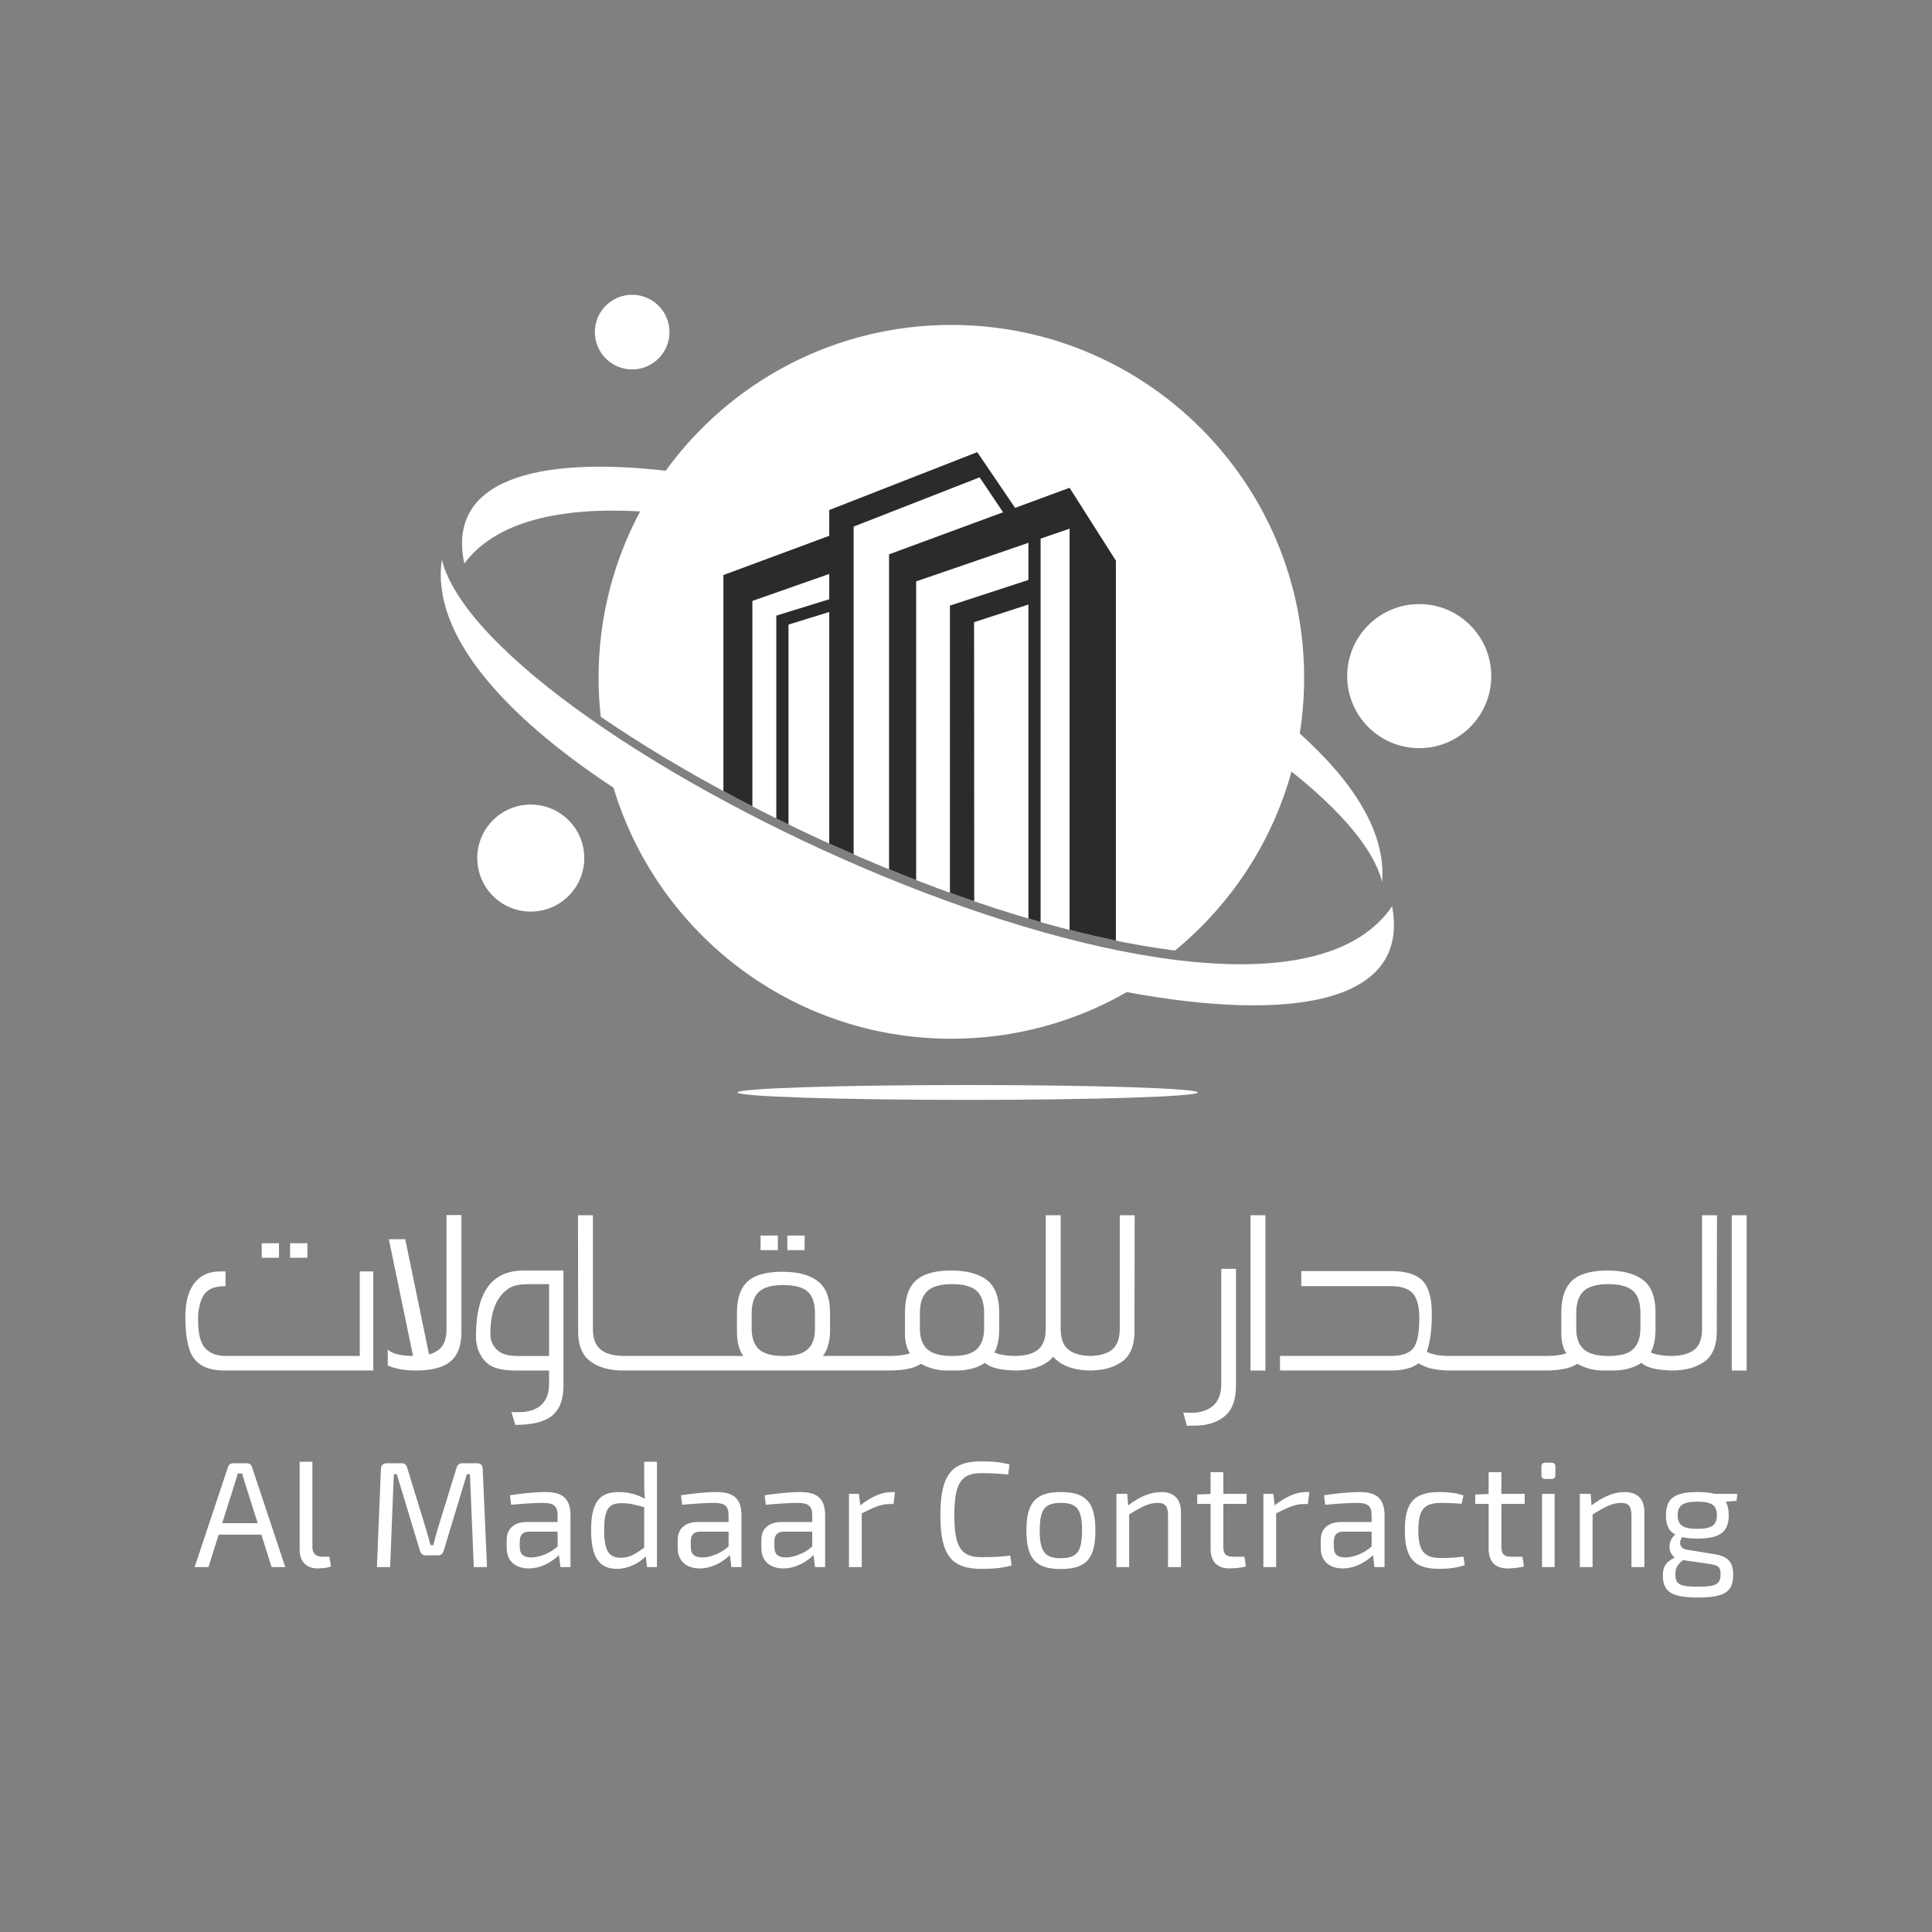
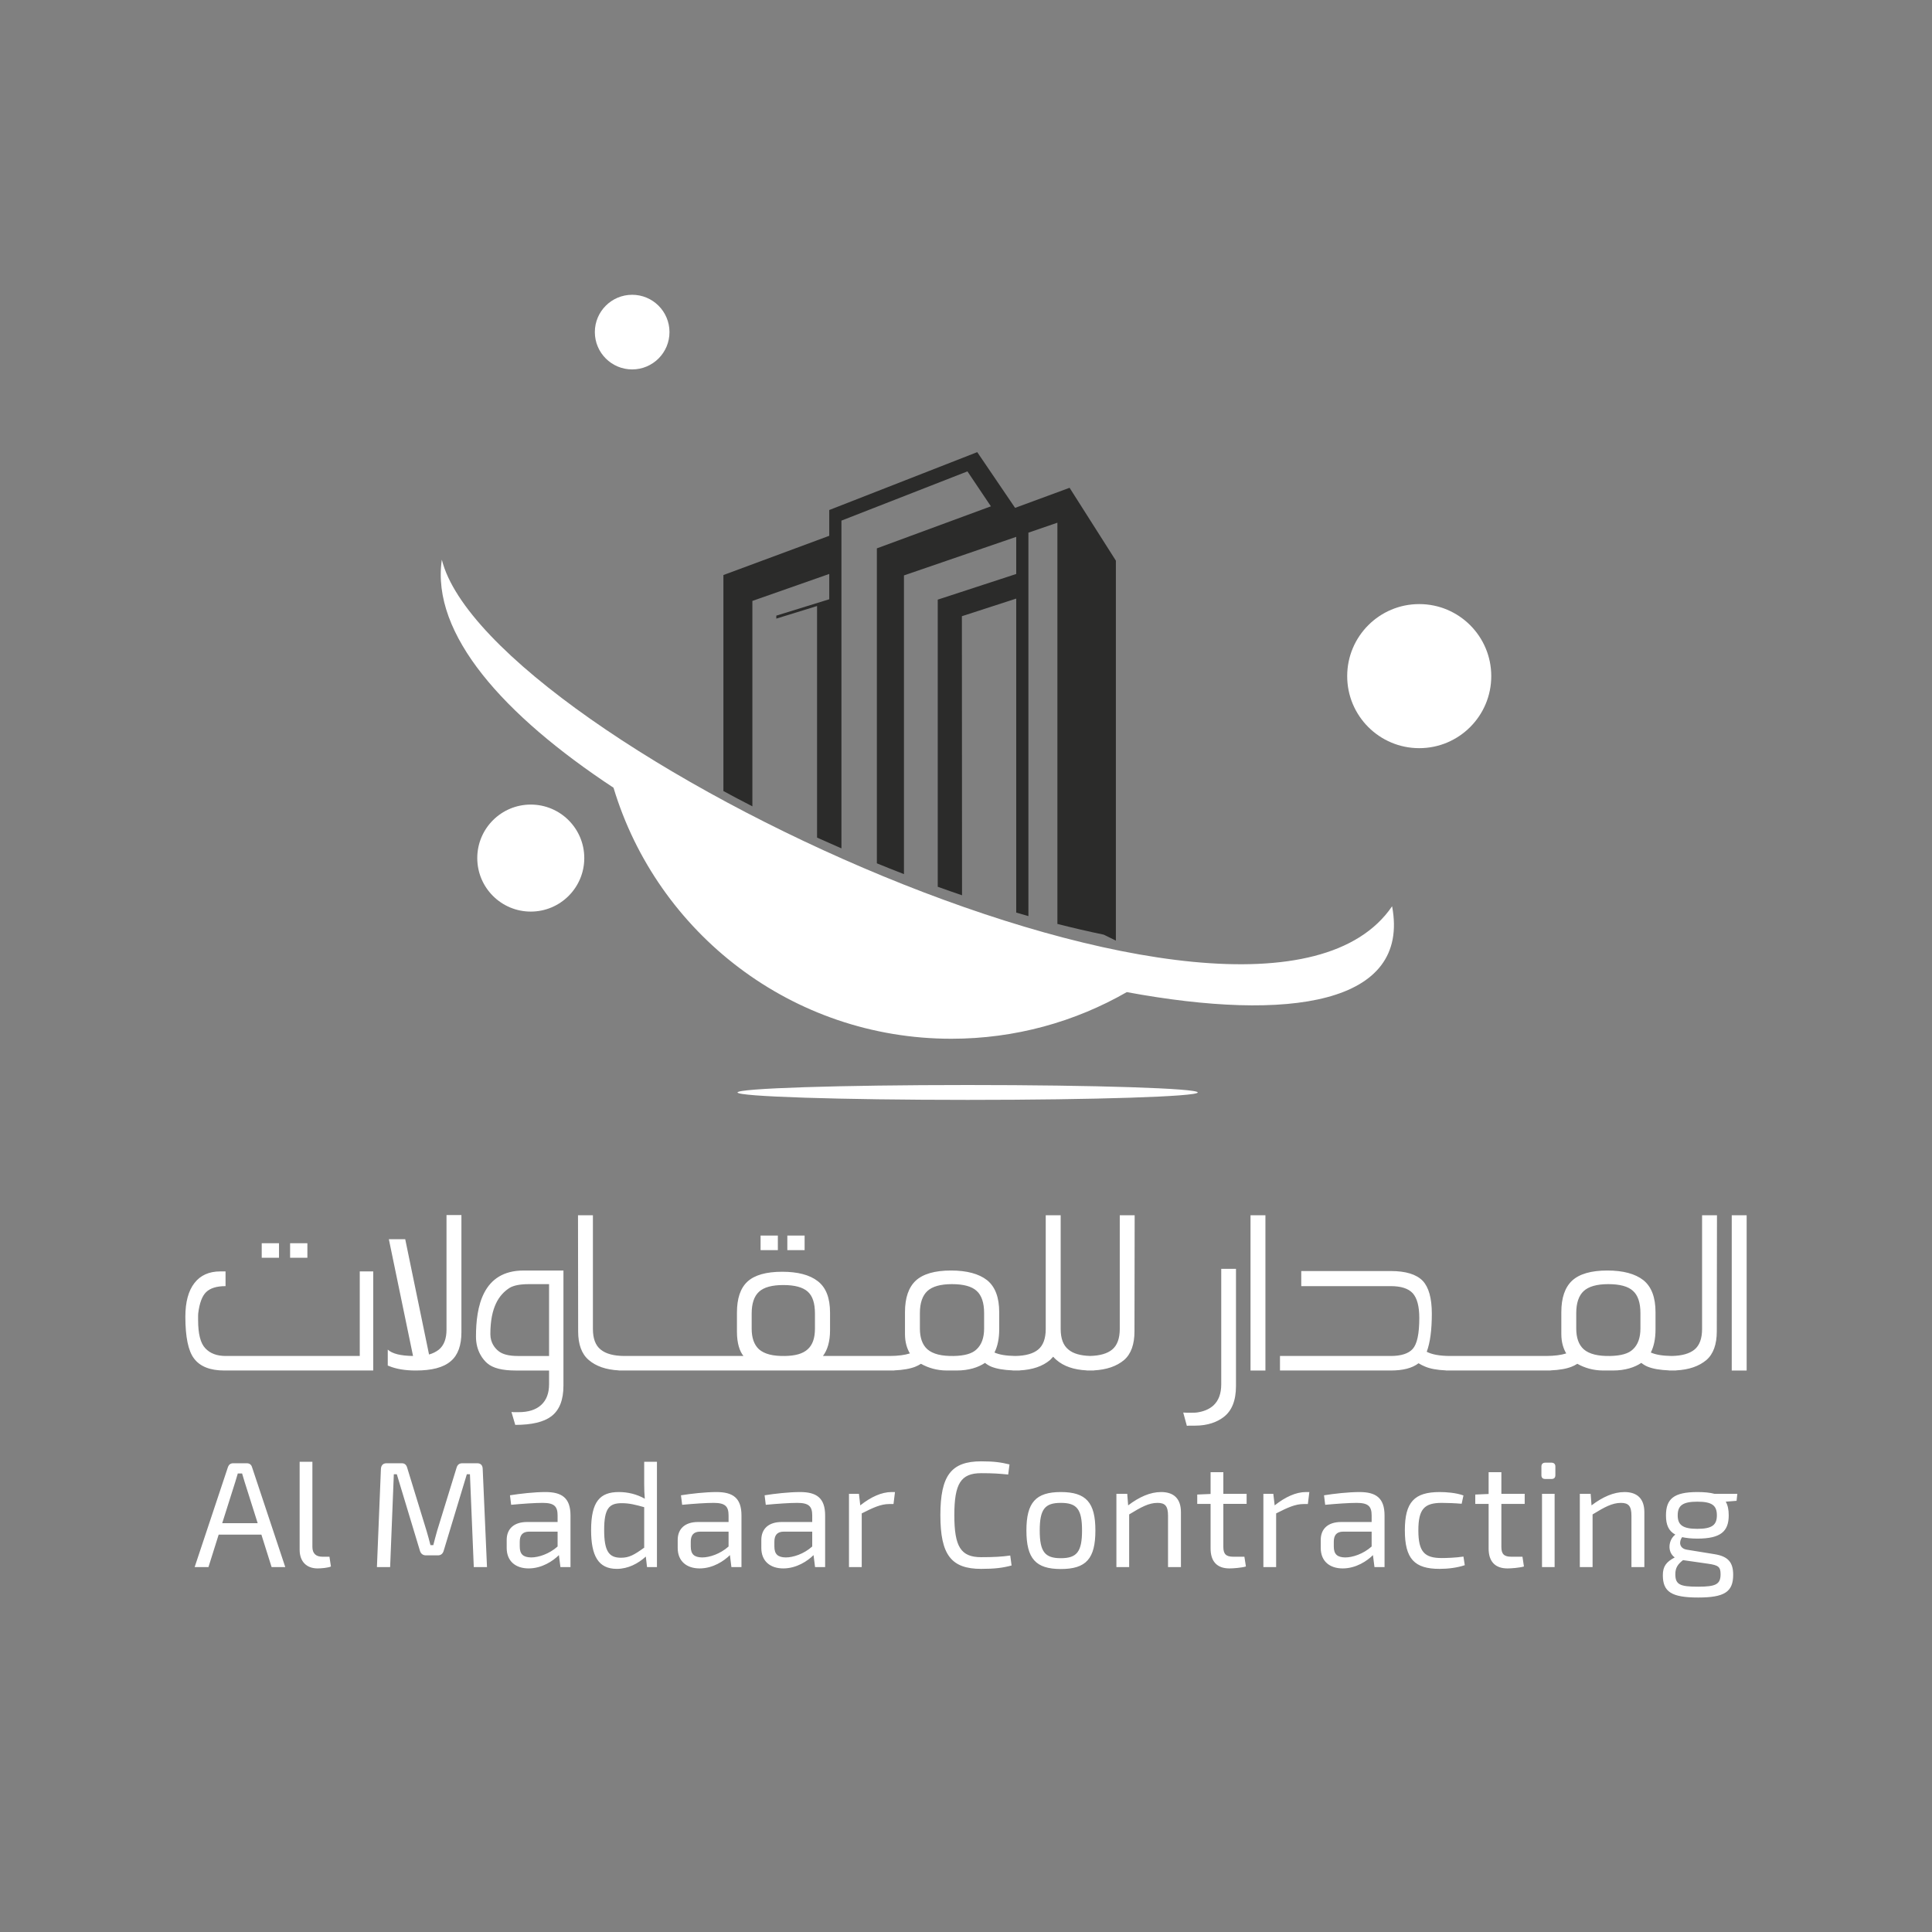
<svg xmlns="http://www.w3.org/2000/svg" xml:space="preserve" width="512px" height="512px" version="1.1" style="shape-rendering:geometricPrecision; text-rendering:geometricPrecision; image-rendering:optimizeQuality; fill-rule:evenodd; clip-rule:evenodd" viewBox="0 0 512 512">
  <rect x="0" y="0" width="512" height="512" fill="#808080" stroke="none" />
  <defs>
    <style type="text/css">
   
    .fil0 {fill:none}
    .fil1 {fill:white}
    .fil2 {fill:#2B2B2A}
   
  </style>
  </defs>
  <g id="Layer_x0020_1">
    <rect class="fil0" width="512" height="512" />
    <path class="fil1" d="M61.76 387.78c-0.63,0 -1.1,0.35 -1.33,0.94l-8.85 26.58 3.66 0 2.71 -8.61 11.32 0 2.71 8.61 3.62 0 -8.84 -26.58c-0.2,-0.59 -0.67,-0.94 -1.34,-0.94l-3.66 0zm401.12 -24.58l0 -41.15 -3.95 0 0 41.15 3.95 0zm-7.86 -41.15l-3.95 0 0 30.12c0,2.55 -0.67,4.38 -2.02,5.49 -1.3,1.06 -3.29,1.64 -6.04,1.69 -2.4,-0.04 -4.22,-0.33 -5.53,-0.92 0.82,-1.59 1.25,-3.66 1.25,-6.12l0 -4.58c0,-3.9 -1.06,-6.74 -3.23,-8.48 -2.17,-1.69 -5.35,-2.55 -9.54,-2.55 -4.29,0 -7.42,0.91 -9.35,2.7 -1.88,1.78 -2.84,4.53 -2.84,8.33l0 5.84c0,2.21 0.58,3.9 1.3,5.1 -1.33,0.43 -3.13,0.67 -5.34,0.68l-0.11 0 -0.62 0 -10.99 0 -1.93 0 -10.99 0 -0.67 0 -0.14 0c-2.77,-0.01 -4.8,-0.4 -6.18,-1.11 0.92,-2.46 1.35,-5.83 1.35,-10.12 0,-4.1 -0.82,-6.99 -2.41,-8.68 -1.68,-1.73 -4.48,-2.6 -8.48,-2.6l-23.71 0 0 4 23.71 0c2.75,0 4.68,0.63 5.83,1.88 1.16,1.3 1.74,3.47 1.74,6.56 0,4.19 -0.58,6.89 -1.74,8.19 -1.11,1.25 -3.08,1.88 -5.83,1.88l-29.35 0 0 3.85 29.35 0c3.23,0 5.69,-0.62 7.37,-1.92 0.53,0.33 1.11,0.62 1.69,0.86 1.39,0.6 3.22,0.93 5.54,1.03l0 0.03 1.45 0 0.14 0 0.34 0 10.99 0 1.93 0 10.99 0 0.29 0 0.14 0 1.49 0 0 -0.03c2.35,-0.1 4.22,-0.43 5.59,-0.98 0.49,-0.19 0.97,-0.43 1.5,-0.77 1.88,1.06 4.19,1.78 6.89,1.78l2.56 0c3.22,0 5.73,-0.82 7.51,-2.02 0.53,0.43 1.11,0.77 1.69,1.01 1.39,0.56 3.28,0.89 5.64,0.98l0 0.03 0.67 0 0.4 0 0.47 0 0.34 0 0 -0.03c3.38,-0.17 6.06,-1.08 8.05,-2.76 1.83,-1.59 2.74,-4.15 2.74,-7.57l0.05 -30.79zm-28.82 18.26c3.04,0 5.26,0.58 6.56,1.79 1.3,1.15 1.97,3.13 1.97,5.87l0 4.1c0,2.46 -0.67,4.29 -1.97,5.5 -1.16,1.15 -3.18,1.73 -6.12,1.78 -3.09,0.05 -5.45,-0.48 -6.94,-1.78 -1.35,-1.21 -1.98,-3.09 -1.98,-5.5l0 -4.1c0,-2.65 0.67,-4.62 1.98,-5.83 1.3,-1.2 3.47,-1.83 6.5,-1.83zm-90.85 22.89l0 -41.15 -3.95 0 0 41.15 3.95 0zm-7.8 -26.94l-3.91 0 0 30.61c0,2.41 -0.67,4.29 -2.07,5.59 -0.96,0.87 -2.27,1.49 -3.86,1.78 -0.67,0.15 -1.44,0.15 -2.31,0.15 -0.63,0 -1.2,0 -1.83,-0.05l0.96 3.52 0.58 -0.05 1.64 0c3.33,0 5.83,-0.97 7.52,-2.27 2.17,-1.64 3.28,-4.38 3.28,-8.24l0 -31.04zm-26.85 -14.21l-3.95 0 0 30.12c0,2.55 -0.68,4.38 -2.03,5.49 -1.25,1.03 -3.17,1.61 -5.8,1.68 -2.63,-0.07 -4.55,-0.65 -5.76,-1.68 -1.4,-1.11 -2.07,-2.94 -2.07,-5.49l0 -30.12 -3.96 0 0 30.12c0,2.55 -0.67,4.38 -2.02,5.49 -1.29,1.06 -3.29,1.64 -6.04,1.69 -2.4,-0.04 -4.22,-0.33 -5.53,-0.92 0.82,-1.59 1.26,-3.66 1.26,-6.12l0 -4.58c0,-3.9 -1.06,-6.74 -3.23,-8.48 -2.17,-1.69 -5.35,-2.55 -9.55,-2.55 -4.29,0 -7.42,0.91 -9.35,2.7 -1.88,1.78 -2.84,4.53 -2.84,8.33l0 5.84c0,2.21 0.58,3.9 1.3,5.1 -1.33,0.43 -3.12,0.67 -5.34,0.68l-0.11 0 -0.62 0 -10.99 0 -1.93 0 -4.05 0c1.21,-1.59 1.88,-3.86 1.88,-6.8l0 -4.67c0,-3.91 -1.06,-6.65 -3.23,-8.34 -2.16,-1.69 -5.34,-2.51 -9.44,-2.51 -4.24,0 -7.33,0.87 -9.21,2.61 -1.88,1.73 -2.79,4.48 -2.79,8.24l0 5.06c0,3.03 0.72,5.2 1.73,6.41l-5.3 0 -1.93 0 -10.99 0 -1.92 0 -10.99 0 -0.34 0c-2.89,0 -5.01,-0.58 -6.36,-1.69 -1.4,-1.11 -2.07,-2.94 -2.07,-5.49l0 -30.12 -3.95 0 0.04 30.79c0,3.42 0.92,5.98 2.8,7.57 1.93,1.67 4.6,2.58 7.95,2.76l0 0.03 1.25 0 0.68 0 10.99 0 1.92 0 10.99 0 1.93 0 30.41 0 1.93 0 10.99 0 0.29 0 0.14 0 1.5 0 0 -0.03c2.34,-0.1 4.21,-0.43 5.59,-0.98 0.48,-0.19 0.96,-0.43 1.49,-0.77 1.88,1.06 4.19,1.78 6.89,1.78l2.56 0c3.23,0 5.73,-0.82 7.52,-2.02 0.53,0.43 1.1,0.77 1.68,1.01 1.4,0.56 3.29,0.89 5.64,0.98l0 0.03 0.68 0 0.39 0 0.47 0 0.34 0 0 -0.03c3.38,-0.17 6.06,-1.08 8.05,-2.76l0.82 -0.87c0.24,0.29 0.53,0.58 0.87,0.87 1.94,1.68 4.62,2.59 8,2.76l0 0.03 0.67 0 0.27 0 0.26 0 0.72 0 0 -0.03c3.36,-0.18 6.03,-1.09 8.01,-2.76 1.83,-1.59 2.74,-4.15 2.74,-7.57l0.05 -30.79zm-48.44 18.26c3.04,0 5.26,0.58 6.56,1.79 1.3,1.15 1.98,3.13 1.98,5.87l0 4.1c0,2.46 -0.68,4.29 -1.98,5.5 -1.16,1.15 -3.18,1.73 -6.12,1.78 -3.09,0.05 -5.45,-0.48 -6.94,-1.78 -1.35,-1.21 -1.98,-3.09 -1.98,-5.5l0 -4.1c0,-2.65 0.68,-4.62 1.98,-5.83 1.3,-1.2 3.47,-1.83 6.5,-1.83zm-46.12 -9.01l0 -3.86 -4.58 0 0 3.86 4.58 0zm7.09 0l0 -3.86 -4.58 0 0 3.86 4.58 0zm-5.64 9.25c3.03,0 5.15,0.58 6.46,1.74 1.3,1.15 1.92,3.08 1.92,5.83l0 4c0,2.46 -0.62,4.29 -1.92,5.45 -1.31,1.2 -3.28,1.73 -6.03,1.78 -3.13,0.05 -5.4,-0.48 -6.89,-1.78 -1.3,-1.21 -1.93,-3.04 -1.93,-5.45l0 -4c0,-2.65 0.63,-4.58 1.93,-5.78 1.3,-1.21 3.47,-1.79 6.46,-1.79zm-58.27 -3.85l-10.55 0c-10.9,0 -12.63,9.68 -12.63,17.54 0,3.86 1.92,6.12 2.99,7.04 1.49,1.3 4,1.92 7.51,1.92l8.87 0 0 3.62c0,2.36 -0.67,4.19 -2.07,5.49 -1.4,1.3 -3.42,1.93 -6.02,1.93l-0.97 0c-0.24,0 -0.58,0 -0.91,-0.05l1.01 3.42c4.38,0 7.57,-0.77 9.54,-2.26 2.17,-1.64 3.23,-4.34 3.23,-8.15l0 -30.5zm-3.81 3.61l0 19.04 -8.29 0c-2.36,0 -4.05,-0.44 -5.11,-1.3 -0.86,-0.68 -2.16,-2.12 -2.16,-4.48 0,-7.19 2.31,-10.46 5.06,-12.25 1.1,-0.67 2.79,-1.01 5.15,-1.01l5.35 0zm-23.23 -18.31l-3.95 0 0 30.36c0,2.41 -0.67,4.19 -2.02,5.3 -0.73,0.58 -1.6,1.01 -2.61,1.3l-6.31 -30.55 -4.34 0 6.41 30.94c-3.28,-0.05 -5.49,-0.58 -6.7,-1.69l0 4.24c0.15,0.05 0.24,0.05 0.29,0.1 1.98,0.82 4.34,1.2 7.14,1.2 4.19,0 7.32,-0.77 9.3,-2.5 1.88,-1.59 2.79,-4.19 2.79,-7.62l0 -31.08zm-48.34 11.32l0 -3.85 -4.58 0 0 3.85 4.58 0zm7.52 0l0 -3.85 -4.58 0 0 3.85 4.58 0zm17.45 29.88l0 -26.26 -3.57 0 0 22.41 -35.52 0c-2.36,0 -4.14,-0.68 -5.4,-2.03 -1.3,-1.35 -1.92,-3.85 -1.92,-7.51l0 -0.92c0,-0.24 0,-0.58 0.04,-0.92 0.34,-2.65 1.01,-4.48 2.08,-5.54 1.1,-1.06 2.79,-1.59 5.15,-1.59l0 -3.9 -1.4 0c-2.93,0 -5.25,1.01 -6.84,3.08 -1.59,2.03 -2.41,5.02 -2.41,8.92 0,5.35 0.77,9.06 2.27,11.04 1.59,2.16 4.29,3.22 8.05,3.22l39.47 0zm350.92 32.21c-6.25,0 -8.33,1.8 -8.33,6.21 0,2.44 0.67,4.09 2.48,5.07 -1.81,1.34 -2.24,4.56 -0.16,6.05 -2.24,1.18 -3.15,2.36 -3.15,4.72 0,4.41 2.32,5.9 9.36,5.9 6.96,0 9.28,-1.49 9.28,-6.02 0,-3.22 -1.26,-4.87 -4.91,-5.46l-7.28 -1.18c-2.12,-0.31 -2.24,-2.12 -1.34,-3.34 1.07,0.23 2.4,0.39 4.02,0.39 6.21,0 8.33,-1.92 8.33,-6.17 0,-1.5 -0.24,-2.67 -0.79,-3.62l2.87 -0.23 0.2 -1.85 -6.05 0c-1.18,-0.32 -2.64,-0.47 -4.53,-0.47zm-0.03 2.55c3.93,0 5.19,1.02 5.19,3.62 0,2.55 -1.26,3.58 -5.19,3.58 -3.86,0 -5.19,-1.03 -5.19,-3.58 0,-2.6 1.33,-3.62 5.19,-3.62zm2.83 16.44c2.75,0.39 3.34,0.82 3.34,2.79 0,2.67 -1.26,3.3 -5.98,3.3 -4.76,0 -6.01,-0.55 -6.01,-3.3 0,-1.69 0.63,-2.64 2.04,-3.74l6.61 0.95zm-22.13 -18.99c-2.87,0 -5.78,1.29 -8.73,3.53l-0.23 -3.06 -2.87 0 0 19.42 3.38 0 0 -13.96c3.14,-1.92 5.19,-3.06 7.51,-3.06 2,0 2.79,0.82 2.79,3.42l0 13.6 3.42 0 0 -14.55c0,-3.54 -1.85,-5.34 -5.27,-5.34zm-20.95 -7.79c-0.71,0 -1.06,0.39 -1.06,1.02l0 2.28c0,0.71 0.35,1.03 1.06,1.03l1.58 0c0.7,0 1.06,-0.32 1.06,-1.03l0 -2.28c0,-0.63 -0.36,-1.02 -1.06,-1.02l-1.58 0zm2.44 27.68l0 -19.42 -3.34 0 0 19.42 3.34 0zm-14.11 -19.42l0 -5.74 -3.38 0 0 5.78 -3.54 0.15 0 2.48 3.54 0 0 11.84c0,3.38 1.69,5.26 5,5.26 0.94,0 3.1,-0.15 4.36,-0.51l-0.39 -2.59 -2.95 0c-1.93,0 -2.64,-0.71 -2.64,-2.6l0 -11.4 6.18 0 0 -2.67 -6.18 0zm-16.34 -0.47c-6.73,0 -9.24,2.67 -9.24,10.14 0,7.51 2.51,10.22 9.2,10.22 2.28,0 4.72,-0.31 6.68,-0.98l-0.35 -2.28c-2.01,0.31 -4.56,0.39 -5.74,0.39 -4.6,0 -6.21,-1.65 -6.21,-7.35 0,-5.66 1.61,-7.27 6.21,-7.27 1.37,0 3.54,0.08 5.27,0.23l0.47 -2.2c-1.93,-0.71 -4.56,-0.9 -6.29,-0.9zm-21.26 0c-2.91,0 -6.73,0.43 -9.4,0.86l0.31 2.52c2.95,-0.28 6.33,-0.51 8.34,-0.51 3.1,0 3.97,0.94 3.97,3.34l0 1.73 -8.1 0c-3.38,0 -5.39,1.73 -5.39,4.76l0 2.12c0,3.5 2.36,5.42 5.82,5.42 3.54,0 6.49,-2 8.02,-3.53l0.4 3.18 2.67 0 0 -13.68c0,-4.72 -2.36,-6.21 -6.64,-6.21zm3.22 10.49l0 3.94c-2.24,2 -5.07,2.9 -7,2.9 -2.12,-0.03 -3.03,-0.86 -3.03,-2.9l0 -1.26c0,-1.61 0.63,-2.68 2.52,-2.68l7.51 0zm-16.9 -7.31l0.39 -3.18 -0.9 0c-2.63,0 -5.46,1.29 -8.29,3.53l-0.36 -3.06 -2.63 0 0 19.42 3.38 0 0 -14.23c3.1,-1.58 5.11,-2.48 7.27,-2.48l1.14 0zm-22.4 -2.71l0 -5.74 -3.38 0 0 5.78 -3.54 0.15 0 2.48 3.54 0 0 11.84c0,3.38 1.69,5.26 4.99,5.26 0.95,0 3.11,-0.15 4.37,-0.51l-0.4 -2.59 -2.95 0c-1.92,0 -2.63,-0.71 -2.63,-2.6l0 -11.4 6.17 0 0 -2.67 -6.17 0zm-16.5 -0.47c-2.87,0 -5.78,1.29 -8.73,3.53l-0.24 -3.06 -2.87 0 0 19.42 3.38 0 0 -13.96c3.15,-1.92 5.19,-3.06 7.51,-3.06 2.01,0 2.79,0.82 2.79,3.42l0 13.6 3.42 0 0 -14.55c0,-3.54 -1.84,-5.34 -5.26,-5.34zm-26.57 0c-6.65,0 -9.12,2.79 -9.12,10.18 0,7.47 2.47,10.22 9.12,10.22 6.72,0 9.16,-2.75 9.16,-10.22 0,-7.39 -2.44,-10.18 -9.16,-10.18zm0 2.87c4.24,0 5.62,1.65 5.62,7.31 0,5.66 -1.38,7.35 -5.62,7.35 -4.21,0 -5.59,-1.69 -5.59,-7.35 0,-5.66 1.38,-7.31 5.59,-7.31zm-21.11 -11.01c-7.94,0 -10.81,3.77 -10.81,14.27 0,10.5 2.87,14.23 10.81,14.23 3.58,0 5.74,-0.27 8.06,-0.9l-0.35 -2.64c-2.24,0.32 -4.33,0.44 -7.71,0.44 -5.38,0 -7.11,-2.76 -7.11,-11.13 0,-8.37 1.73,-11.13 7.11,-11.13 3.19,0 4.76,0.12 7.16,0.36l0.35 -2.68c-2.28,-0.55 -4.05,-0.82 -7.51,-0.82zm-23.23 11.32l0.39 -3.18 -0.9 0c-2.64,0 -5.47,1.29 -8.3,3.53l-0.35 -3.06 -2.64 0 0 19.42 3.38 0 0 -14.23c3.11,-1.58 5.11,-2.48 7.28,-2.48l1.14 0zm-24.76 -3.18c-2.91,0 -6.73,0.43 -9.4,0.86l0.31 2.52c2.95,-0.28 6.33,-0.51 8.34,-0.51 3.1,0 3.97,0.94 3.97,3.34l0 1.73 -8.1 0c-3.38,0 -5.39,1.73 -5.39,4.76l0 2.12c0,3.5 2.36,5.42 5.82,5.42 3.54,0 6.49,-2 8.02,-3.53l0.4 3.18 2.67 0 0 -13.68c0,-4.72 -2.36,-6.21 -6.64,-6.21zm3.22 10.49l0 3.94c-2.24,2 -5.07,2.9 -7,2.9 -2.12,-0.03 -3.03,-0.86 -3.03,-2.9l0 -1.26c0,-1.61 0.63,-2.68 2.52,-2.68l7.51 0zm-25.39 -10.49c-2.91,0 -6.72,0.43 -9.4,0.86l0.32 2.52c2.95,-0.28 6.33,-0.51 8.33,-0.51 3.11,0 3.97,0.94 3.97,3.34l0 1.73 -8.1 0c-3.38,0 -5.38,1.73 -5.38,4.76l0 2.12c0,3.5 2.36,5.42 5.82,5.42 3.54,0 6.48,-2 8.02,-3.53l0.39 3.18 2.67 0 0 -13.68c0,-4.72 -2.35,-6.21 -6.64,-6.21zm3.22 10.49l0 3.94c-2.24,2 -5.07,2.9 -6.99,2.9 -2.13,-0.03 -3.03,-0.86 -3.03,-2.9l0 -1.26c0,-1.61 0.63,-2.68 2.52,-2.68l7.5 0zm-18.98 9.4l0 -27.91 -3.38 0 0 5.97c0,1.34 0.04,2.52 0.16,3.82 -2.16,-1.22 -4.52,-1.77 -6.88,-1.77 -4.99,0 -7.35,2.51 -7.35,10.1 0,6.8 1.92,10.26 6.8,10.26 3.02,0 5.66,-1.41 7.7,-3.26l0.32 2.79 2.63 0zm-9.32 -16.94c2.05,0 3.66,0.43 5.94,1.06l0 10.73c-2.63,1.89 -3.97,2.67 -6.13,2.67 -3.15,0 -4.48,-1.61 -4.48,-7.35 0,-5.74 1.33,-7.11 4.67,-7.11zm-20.24 -2.95c-2.9,0 -6.72,0.43 -9.39,0.86l0.31 2.52c2.95,-0.28 6.33,-0.51 8.34,-0.51 3.1,0 3.97,0.94 3.97,3.34l0 1.73 -8.1 0c-3.38,0 -5.39,1.73 -5.39,4.76l0 2.12c0,3.5 2.36,5.42 5.82,5.42 3.54,0 6.49,-2 8.02,-3.53l0.4 3.18 2.67 0 0 -13.68c0,-4.72 -2.36,-6.21 -6.65,-6.21zm3.23 10.49l0 3.94c-2.24,2 -5.07,2.9 -7,2.9 -2.12,-0.03 -3.03,-0.86 -3.03,-2.9l0 -1.26c0,-1.61 0.63,-2.68 2.52,-2.68l7.51 0zm-25.23 -18.12c-0.83,0 -1.3,0.39 -1.54,1.18l-5.15 16.71c-0.39,1.33 -0.67,2.51 -1.02,3.81l-0.75 0c-0.35,-1.3 -0.63,-2.48 -1.02,-3.73l-5.15 -16.79c-0.23,-0.79 -0.67,-1.18 -1.45,-1.18l-4.01 0c-0.91,0 -1.42,0.51 -1.5,1.45l-1.06 26.07 3.5 0 0.98 -24.61 0.79 0 6.13 20.29c0.24,0.78 0.79,1.21 1.61,1.21l3.15 0c0.79,0 1.3,-0.43 1.53,-1.21l6.14 -20.29 0.82 0 1.02 24.61 3.5 0 -1.14 -26.07c-0.04,-0.94 -0.55,-1.45 -1.45,-1.45l-3.93 0zm-39.75 -0.39l-3.38 0 0 23.31c0,3.18 1.88,4.95 4.75,4.95 0.95,0 2.8,-0.15 3.54,-0.51l-0.39 -2.59 -1.89 0c-1.69,0 -2.63,-0.87 -2.63,-2.6l0 -22.56zm-19.77 3.1l1.14 0c0.2,0.71 0.43,1.5 0.67,2.24l3.46 10.93 -9.4 0 3.46 -10.93 0.67 -2.24z" />
    <path class="fil1" d="M298.61 262.92c-13.69,7.86 -29.56,12.36 -46.49,12.36 -42.25,0 -77.95,-28.03 -89.53,-66.52 -29.07,-19.18 -48.4,-40.68 -45.5,-60.43 12.18,48.54 215.89,144.58 251.83,91.84 4.88,26.01 -27.37,30.69 -70.31,22.75z" />
-     <path class="fil1" d="M252.12 86.11c51.64,0 93.49,41.85 93.49,93.49 0,5.03 -0.4,9.97 -1.16,14.79 14.41,12.94 22.92,26.44 21.81,39.32 -2.17,-8.7 -10.95,-18.83 -24,-29.23 -5.19,18.87 -16.16,35.34 -30.87,47.42 -47.26,-5.93 -110.71,-33.54 -152.18,-61.95 -0.38,-3.4 -0.58,-6.85 -0.58,-10.35 0,-15.94 3.99,-30.94 11.02,-44.07 -21.34,-1.2 -38.34,2.67 -46.6,13.83 -4.74,-22.15 19.04,-28.48 53.37,-24.62 16.99,-23.41 44.57,-38.63 75.7,-38.63z" />
-     <path class="fil2" d="M295.72 249.27l0 -100.69 -12.27 -19.31 -14.44 5.32 -10.03 -14.77 -39.22 15.34 0 6.83 -28.05 10.4 0 57.25c2.53,1.37 5.09,2.72 7.68,4.05l0 -54.44 20.37 -7.15 0 6.71 -14.03 4.34 0 53.75c1.08,0.53 2.15,1.06 3.23,1.58l0 -52.96 10.8 -3.34 0 61.37c2.15,0.97 4.3,1.92 6.46,2.86l0 -86.86 33.39 -13.05 6.22 9.26 -30.22 11.14 0 83.47c2.39,0.98 4.78,1.93 7.18,2.86l0 -79.16 29.75 -10.22 0 9.84 -20.8 6.8 0 76.09c2.15,0.78 4.3,1.53 6.44,2.26l-0.04 -73.96 14.4 -4.67 0 83.21c1.08,0.32 2.15,0.63 3.23,0.94l0 -101.62 7.68 -2.64 0 106.33c4.15,1.06 8.25,2.01 12.27,2.84z" />
+     <path class="fil2" d="M295.72 249.27l0 -100.69 -12.27 -19.31 -14.44 5.32 -10.03 -14.77 -39.22 15.34 0 6.83 -28.05 10.4 0 57.25c2.53,1.37 5.09,2.72 7.68,4.05l0 -54.44 20.37 -7.15 0 6.71 -14.03 4.34 0 53.75l0 -52.96 10.8 -3.34 0 61.37c2.15,0.97 4.3,1.92 6.46,2.86l0 -86.86 33.39 -13.05 6.22 9.26 -30.22 11.14 0 83.47c2.39,0.98 4.78,1.93 7.18,2.86l0 -79.16 29.75 -10.22 0 9.84 -20.8 6.8 0 76.09c2.15,0.78 4.3,1.53 6.44,2.26l-0.04 -73.96 14.4 -4.67 0 83.21c1.08,0.32 2.15,0.63 3.23,0.94l0 -101.62 7.68 -2.64 0 106.33c4.15,1.06 8.25,2.01 12.27,2.84z" />
    <circle class="fil1" cx="376.11" cy="179.18" r="19.09" />
    <circle class="fil1" cx="167.53" cy="88.01" r="9.89" />
    <circle class="fil1" cx="140.66" cy="227.4" r="14.18" />
    <ellipse class="fil1" cx="256.43" cy="289.51" rx="60.98" ry="1.97" />
  </g>
</svg>